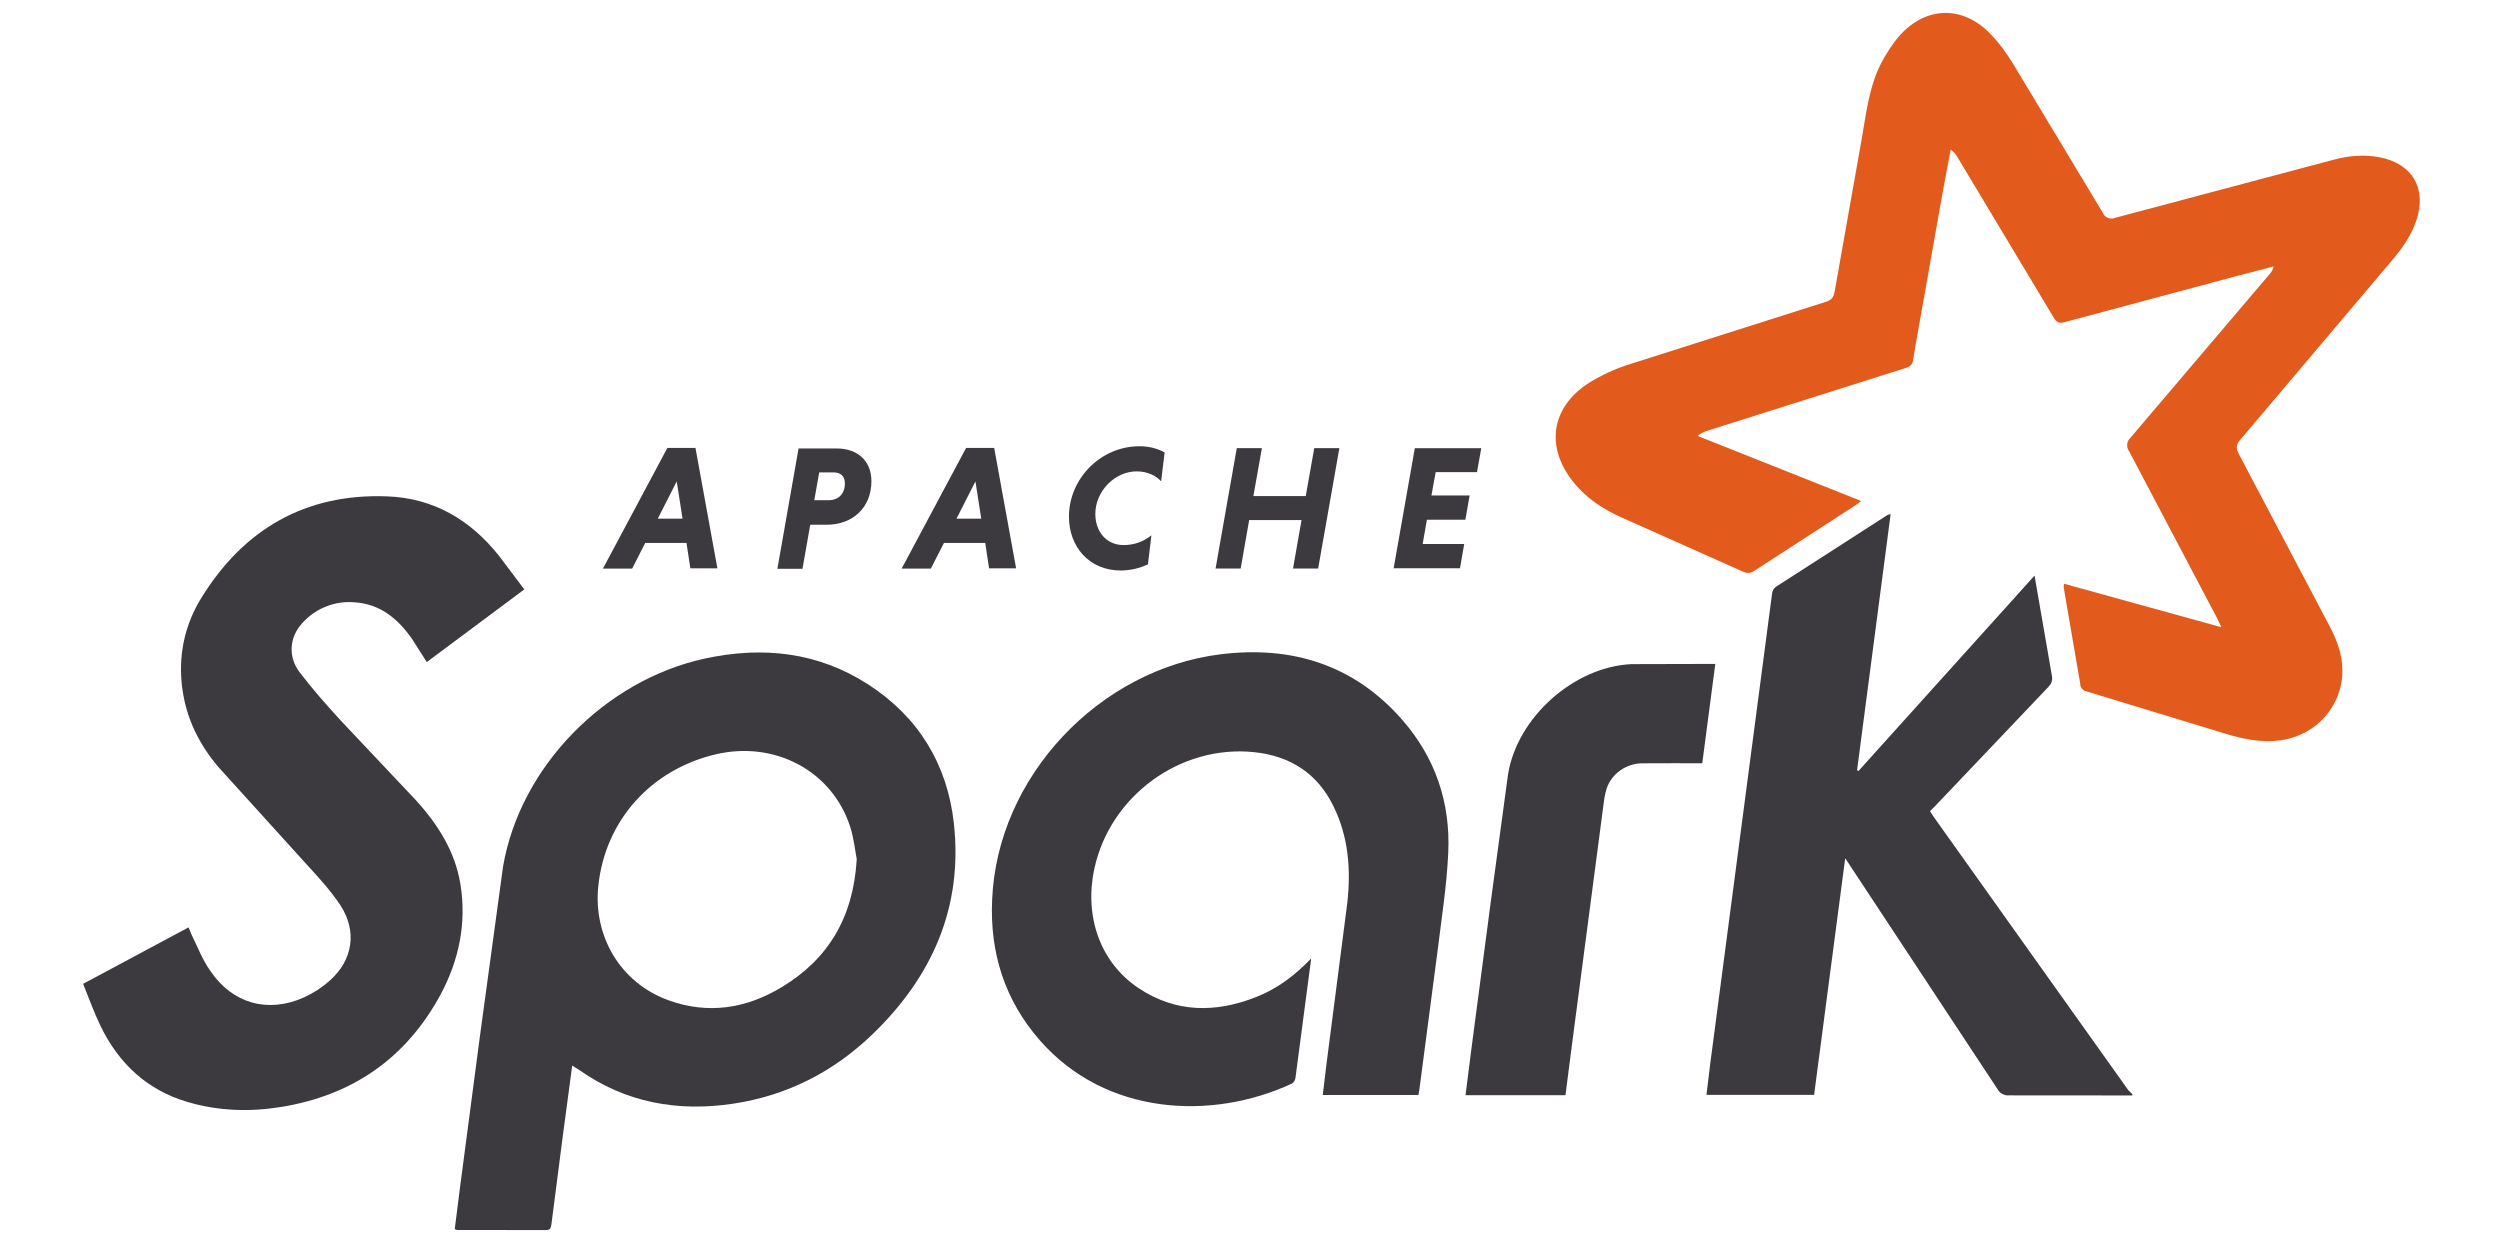
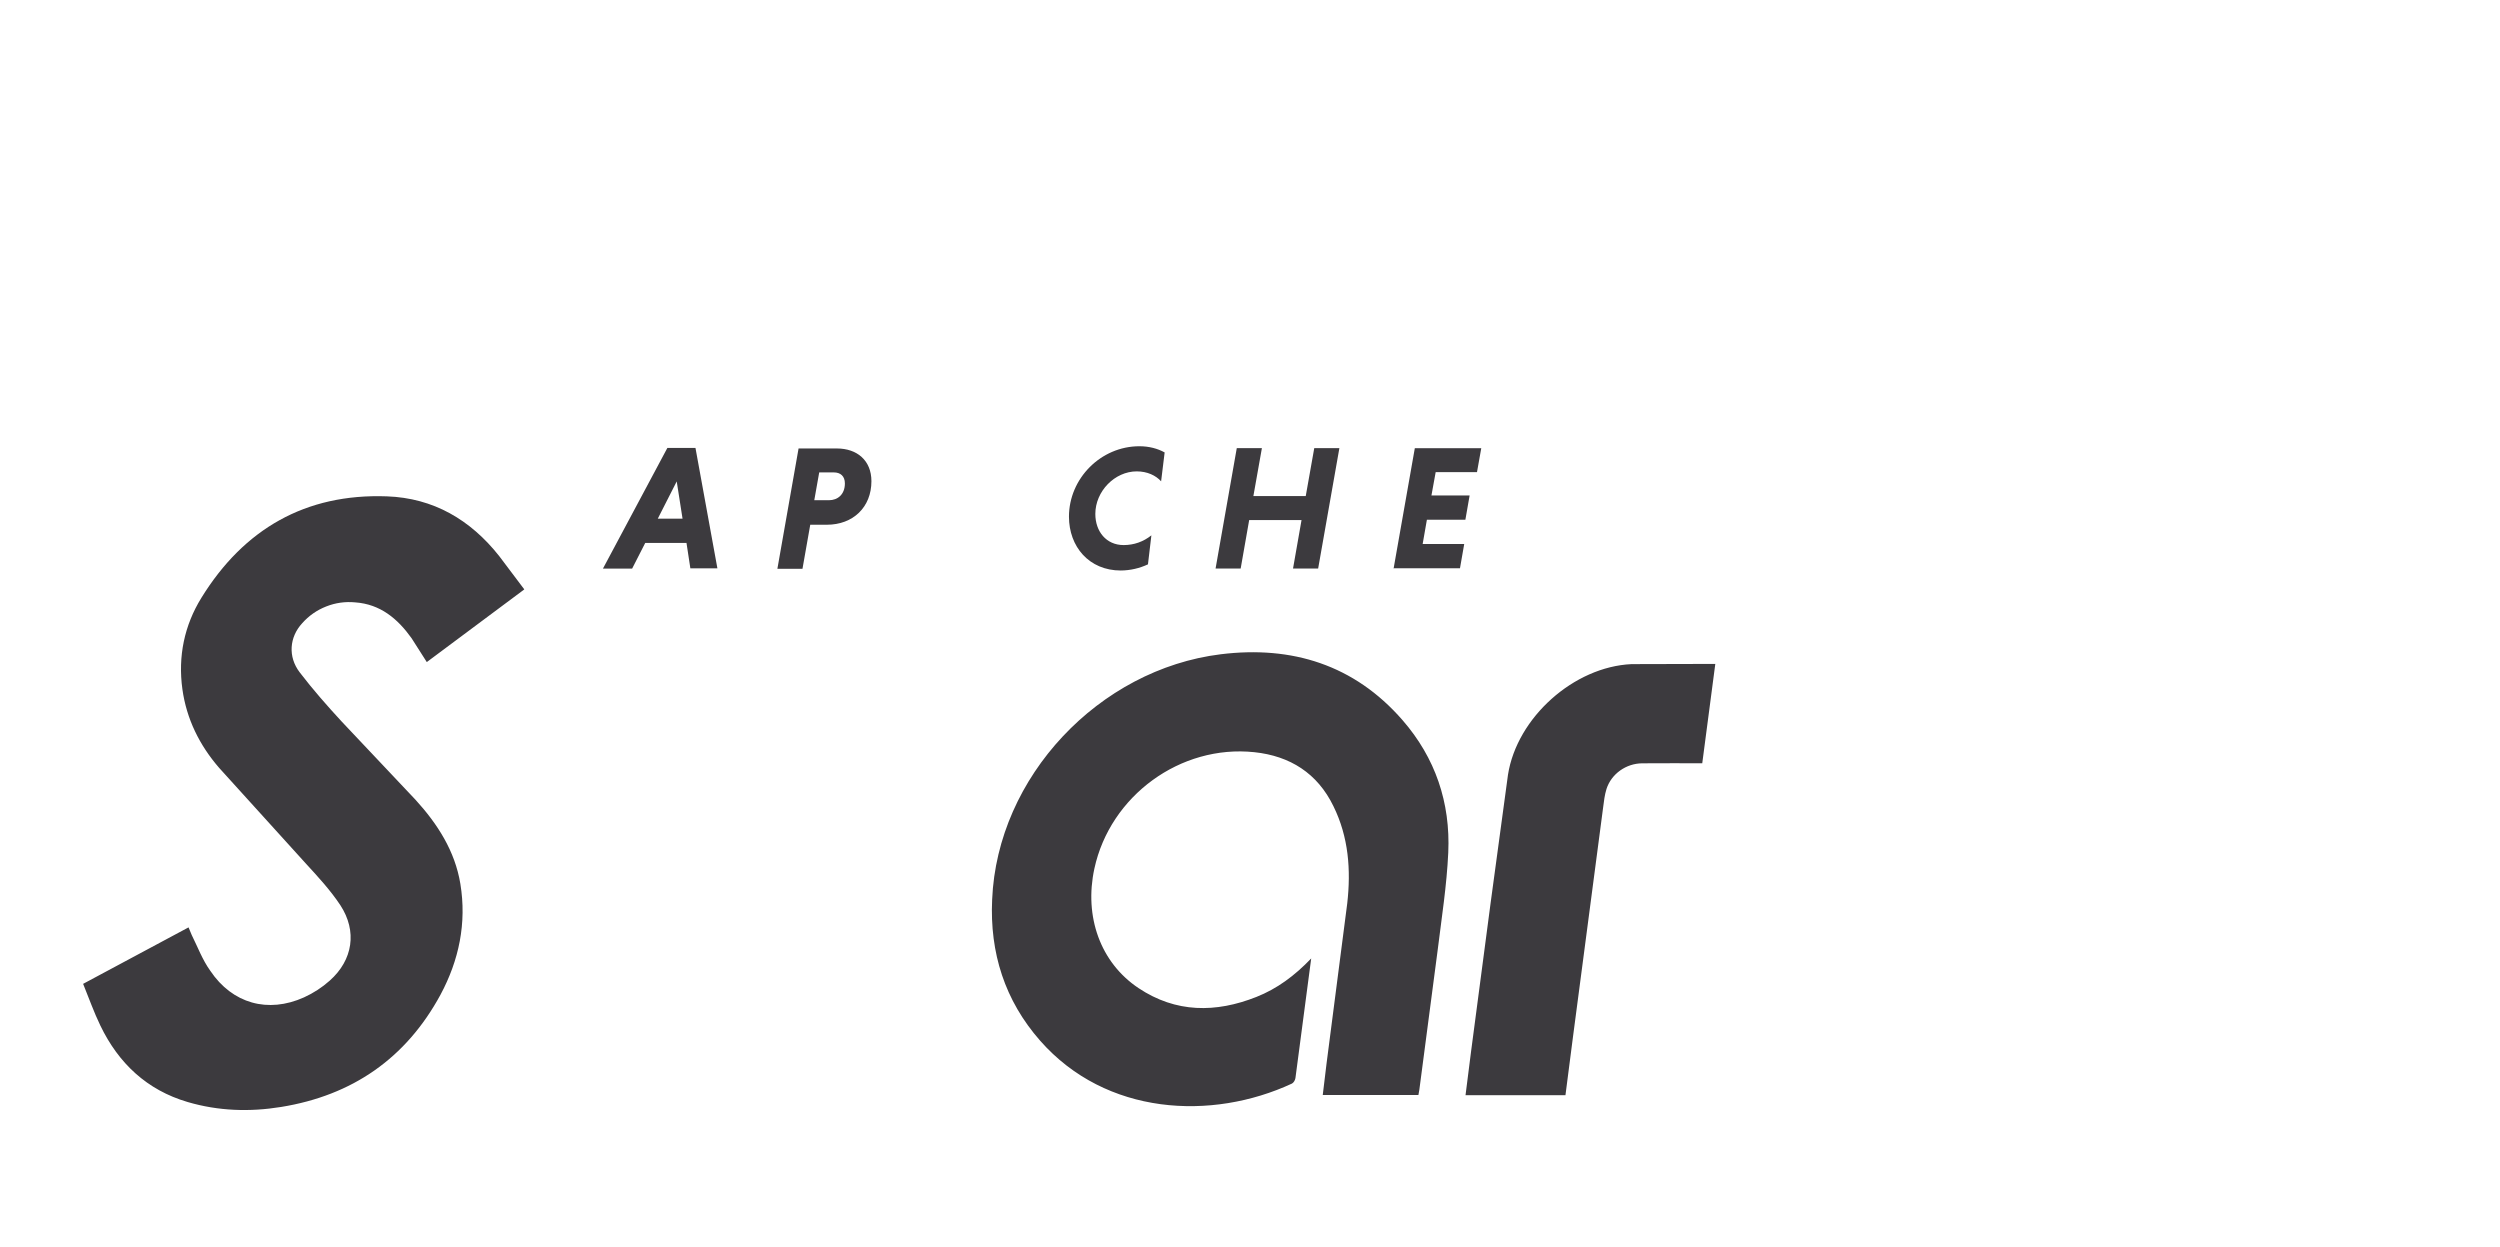
<svg xmlns="http://www.w3.org/2000/svg" width="427" zoomAndPan="magnify" viewBox="0 0 320.25 159.75" height="213" preserveAspectRatio="xMidYMid meet" version="1.0">
-   <path fill="#e25a1c" d="M 284.539 80.305 L 284.02 79.207 L 272.742 57.809 C 272.645 57.676 272.574 57.531 272.531 57.375 C 272.488 57.219 272.477 57.059 272.492 56.895 C 272.512 56.734 272.555 56.578 272.633 56.434 C 272.707 56.289 272.805 56.164 272.93 56.055 L 290.77 35.074 C 291.016 34.805 291.176 34.488 291.246 34.129 L 286.035 35.492 L 264.41 41.285 C 263.742 41.465 263.434 41.27 263.102 40.715 L 250.773 20.168 C 250.559 19.762 250.258 19.43 249.879 19.168 L 248.855 24.641 L 245.43 43.961 L 245.074 46.051 C 245.016 46.715 244.676 46.961 244.078 47.152 L 218.605 55.211 C 218.266 55.328 217.871 55.484 217.469 55.844 L 238.406 64.172 L 237.793 64.656 L 224.77 73.094 C 224.254 73.438 223.84 73.48 223.258 73.219 L 207.672 66.266 C 205.34 65.223 203.246 63.84 201.613 61.836 C 197.918 57.312 198.652 52.172 203.57 49.027 C 205.223 48.012 206.977 47.211 208.832 46.633 L 233.852 38.676 C 234.551 38.457 234.875 38.145 235.012 37.379 L 238.438 18.059 C 239.055 14.648 239.391 11.086 241.059 7.93 C 241.738 6.719 242.469 5.531 243.387 4.512 C 246.699 0.832 251.324 0.688 254.824 4.195 C 256.008 5.379 257.023 6.773 257.902 8.211 L 269.34 27.203 C 269.402 27.363 269.492 27.504 269.609 27.629 C 269.73 27.754 269.871 27.848 270.027 27.91 C 270.188 27.977 270.355 28.008 270.527 28 C 270.699 27.996 270.859 27.957 271.016 27.883 L 298.934 20.461 C 300.855 19.949 302.801 19.766 304.77 20.137 C 309.066 20.941 310.945 24.215 309.488 28.367 C 308.828 30.258 307.688 31.855 306.406 33.367 L 286.961 56.359 C 286.43 56.984 286.418 57.438 286.785 58.133 L 298.41 80.191 C 299.336 81.953 300.043 83.777 300.062 85.801 C 300.109 90.398 296.75 94.16 292.184 94.832 C 289.633 95.172 287.25 94.66 284.859 93.922 L 267.324 88.578 C 267.086 88.543 266.887 88.434 266.727 88.25 C 266.566 88.07 266.484 87.859 266.48 87.617 L 264.363 75.266 C 264.344 75.152 264.379 75.027 264.398 74.777 L 284.535 80.34 " fill-opacity="1" fill-rule="evenodd" />
-   <path fill="#3c3a3e" d="M 273.156 140.328 L 257.359 140.316 C 257.059 140.34 256.773 140.281 256.504 140.137 C 256.234 139.996 256.027 139.789 255.883 139.52 L 236.371 109.941 L 232.387 140.25 L 218.598 140.25 L 219.074 136.312 L 227.008 75.992 C 227.055 75.656 227.215 75.383 227.484 75.176 L 241.781 65.973 C 241.852 65.93 241.953 65.922 242.191 65.852 L 237.891 98.656 L 238.062 98.773 L 260.625 73.734 L 262.848 86.562 C 262.961 87.191 262.793 87.586 262.375 88.02 L 247.922 103.223 L 247.238 103.906 L 247.684 104.609 L 272.602 139.605 C 272.754 139.816 272.969 139.945 273.156 140.172 L 273.156 140.355 M 109.746 110.031 C 109.531 108.957 109.383 107.375 108.906 105.902 C 106.598 98.773 99.289 94.859 91.723 96.621 C 83.426 98.555 77.492 105.09 76.637 113.559 C 76 119.832 79.375 125.871 85.648 128.141 C 90.699 129.965 95.566 129.203 100.082 126.488 C 106.074 122.895 109.32 117.555 109.75 110.031 Z M 73.301 136.5 L 72.117 145.355 L 70.629 156.895 C 70.57 157.344 70.434 157.574 69.953 157.574 L 58.594 157.559 C 58.508 157.559 58.422 157.512 58.25 157.457 L 58.941 152.004 L 61.461 132.867 L 64.441 111.004 C 66.641 98.172 77.516 87.148 90.273 84.363 C 97.672 82.762 104.75 83.508 111.211 87.672 C 117.652 91.828 121.348 97.895 122.188 105.441 C 123.379 116.168 119.438 125.07 111.824 132.434 C 106.828 137.273 100.848 140.34 93.949 141.379 C 86.848 142.453 80.164 141.266 74.207 137.07 C 73.984 136.918 73.75 136.785 73.371 136.547 " fill-opacity="1" fill-rule="evenodd" />
  <path fill="#3c3a3e" d="M 67.125 75.531 L 54.672 84.812 L 52.719 81.75 C 50.938 79.258 48.719 77.391 45.504 77.164 C 44.223 77.043 42.98 77.215 41.785 77.688 C 40.586 78.16 39.562 78.875 38.707 79.84 C 37.074 81.613 36.863 84.121 38.387 86.121 C 40.066 88.316 41.902 90.406 43.781 92.441 L 53.23 102.453 C 56.043 105.543 58.281 109.004 58.973 113.223 C 59.797 118.238 58.797 123.016 56.426 127.426 C 52 135.586 45.133 140.32 36.012 141.801 C 31.984 142.457 27.965 142.324 24.035 141.168 C 18.816 139.633 15.184 136.207 12.855 131.375 C 12.031 129.672 11.395 127.867 10.648 126.031 L 24.152 118.797 L 24.562 119.781 C 25.328 121.312 25.922 122.949 26.945 124.367 C 29.762 128.559 34.32 129.84 38.938 127.766 C 40.148 127.215 41.25 126.5 42.242 125.617 C 45.215 122.973 45.773 119.289 43.602 115.961 C 42.336 114.051 40.754 112.332 39.176 110.617 L 28.062 98.352 C 25.574 95.477 23.895 92.125 23.363 88.277 C 22.785 84.074 23.617 80.109 25.805 76.57 C 31.234 67.777 39.129 63.203 49.566 63.582 C 55.52 63.797 60.258 66.578 63.934 71.215 L 67.156 75.492 M 167.969 122.746 L 165.945 138.105 C 165.91 138.363 165.707 138.707 165.492 138.809 C 155.219 143.574 141.684 142.91 133.246 133.316 C 128.711 128.164 126.777 122.047 127.094 115.238 C 127.75 99.484 140.801 85.734 156.371 83.812 C 165.488 82.688 173.48 85.156 179.656 92.242 C 183.867 97.074 185.809 102.809 185.523 109.203 C 185.332 113.41 184.672 117.594 184.152 121.812 L 181.82 139.582 C 181.793 139.793 181.75 140 181.699 140.266 L 169.445 140.266 L 169.93 136.242 L 172.582 115.719 C 173.066 111.453 172.762 107.219 170.809 103.266 C 168.766 99.062 165.262 96.84 160.684 96.355 C 151.219 95.355 142.211 101.938 140.191 111.262 C 138.855 117.418 140.961 123.32 145.855 126.582 C 150.629 129.762 155.742 129.77 160.945 127.707 C 163.582 126.664 165.828 125.008 167.969 122.773 M 219.734 85.016 L 218.059 97.773 C 215.461 97.773 212.91 97.762 210.363 97.781 C 208.301 97.797 206.414 99.133 205.793 101.062 C 205.555 101.82 205.461 102.633 205.359 103.449 L 201.496 132.84 L 200.535 140.293 L 187.734 140.293 L 188.434 134.766 L 190.941 115.719 L 193.172 99.25 C 194.324 91.914 201.617 85.402 209.012 85.074 L 219.727 85.047 " fill-opacity="1" fill-rule="evenodd" />
  <path fill="#3c3a3e" d="M 84.262 66.441 L 87.434 66.441 L 86.688 61.668 Z M 87.934 69.547 L 82.656 69.547 L 80.977 72.836 L 77.238 72.836 L 85.488 57.383 L 89.09 57.383 L 91.898 72.801 L 88.434 72.801 L 87.934 69.512 " fill-opacity="1" fill-rule="nonzero" />
  <path fill="#3c3a3e" d="M 106.82 60.516 L 104.941 60.516 L 104.309 64.078 L 106.188 64.078 C 107.32 64.078 108.23 63.328 108.23 61.926 C 108.23 60.992 107.66 60.516 106.824 60.516 Z M 102.27 57.449 L 107.203 57.449 C 109.793 57.449 111.629 58.988 111.629 61.641 C 111.629 64.973 109.273 67.219 105.922 67.219 L 103.793 67.219 L 102.797 72.867 L 99.582 72.867 L 102.297 57.445 " fill-opacity="1" fill-rule="nonzero" />
-   <path fill="#3c3a3e" d="M 122.527 66.441 L 125.699 66.441 L 124.953 61.668 Z M 126.199 69.547 L 120.922 69.547 L 119.242 72.836 L 115.504 72.836 L 123.754 57.383 L 127.355 57.383 L 130.164 72.801 L 126.699 72.801 L 126.203 69.512 " fill-opacity="1" fill-rule="nonzero" />
  <path fill="#3c3a3e" d="M 147.062 72.289 C 145.957 72.805 144.793 73.07 143.574 73.082 C 139.5 73.082 136.934 70.016 136.934 66.188 C 136.934 61.289 141.02 57.164 145.957 57.164 C 147.184 57.164 148.289 57.457 149.191 57.957 L 148.738 61.656 C 148.059 60.906 146.969 60.383 145.613 60.383 C 142.805 60.383 140.312 62.926 140.312 65.836 C 140.312 68.086 141.715 69.824 143.938 69.824 C 145.266 69.82 146.453 69.402 147.492 68.578 L 147.059 72.25 M 166.723 66.617 L 160.02 66.617 L 158.93 72.828 L 155.715 72.828 L 158.43 57.41 L 161.648 57.41 L 160.559 63.543 L 167.266 63.543 L 168.355 57.41 L 171.574 57.41 L 168.855 72.828 L 165.637 72.828 L 166.727 66.617 M 178.52 72.832 L 181.238 57.414 L 189.75 57.414 L 189.203 60.48 L 183.91 60.48 L 183.367 63.473 L 188.258 63.473 L 187.715 66.578 L 182.785 66.578 L 182.242 69.688 L 187.566 69.688 L 187.023 72.797 L 178.484 72.797 " fill-opacity="1" fill-rule="nonzero" />
</svg>